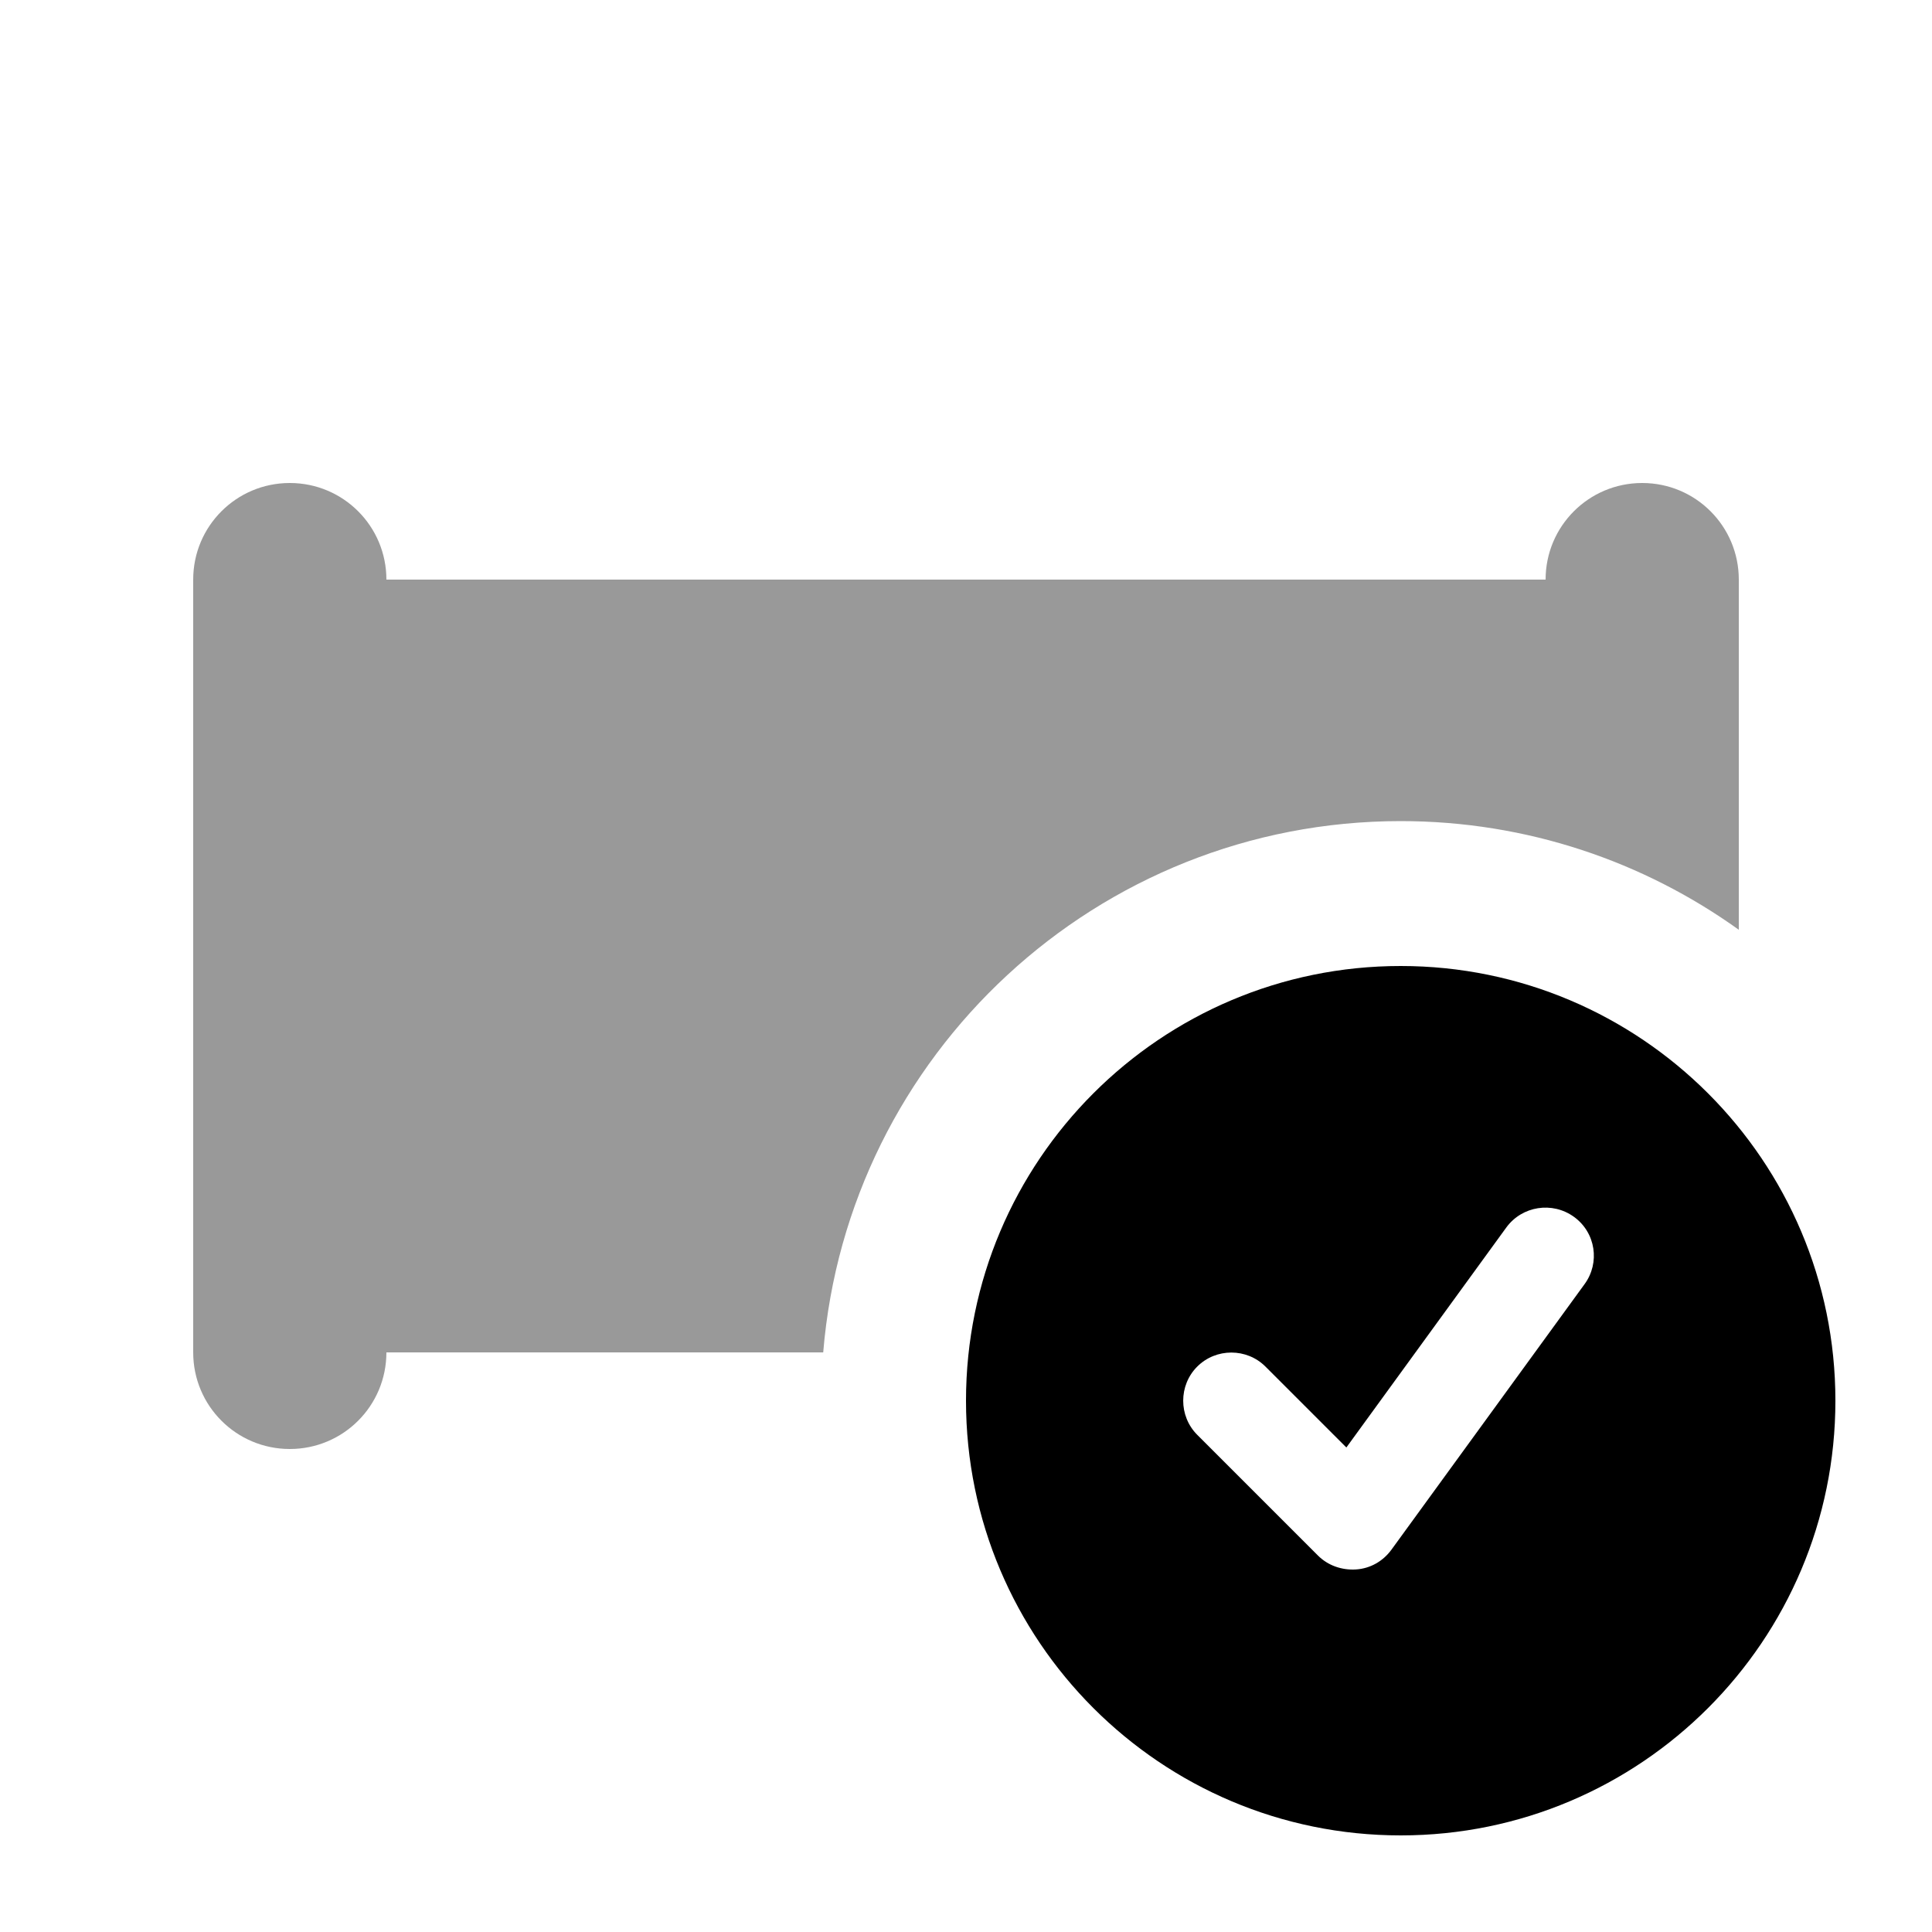
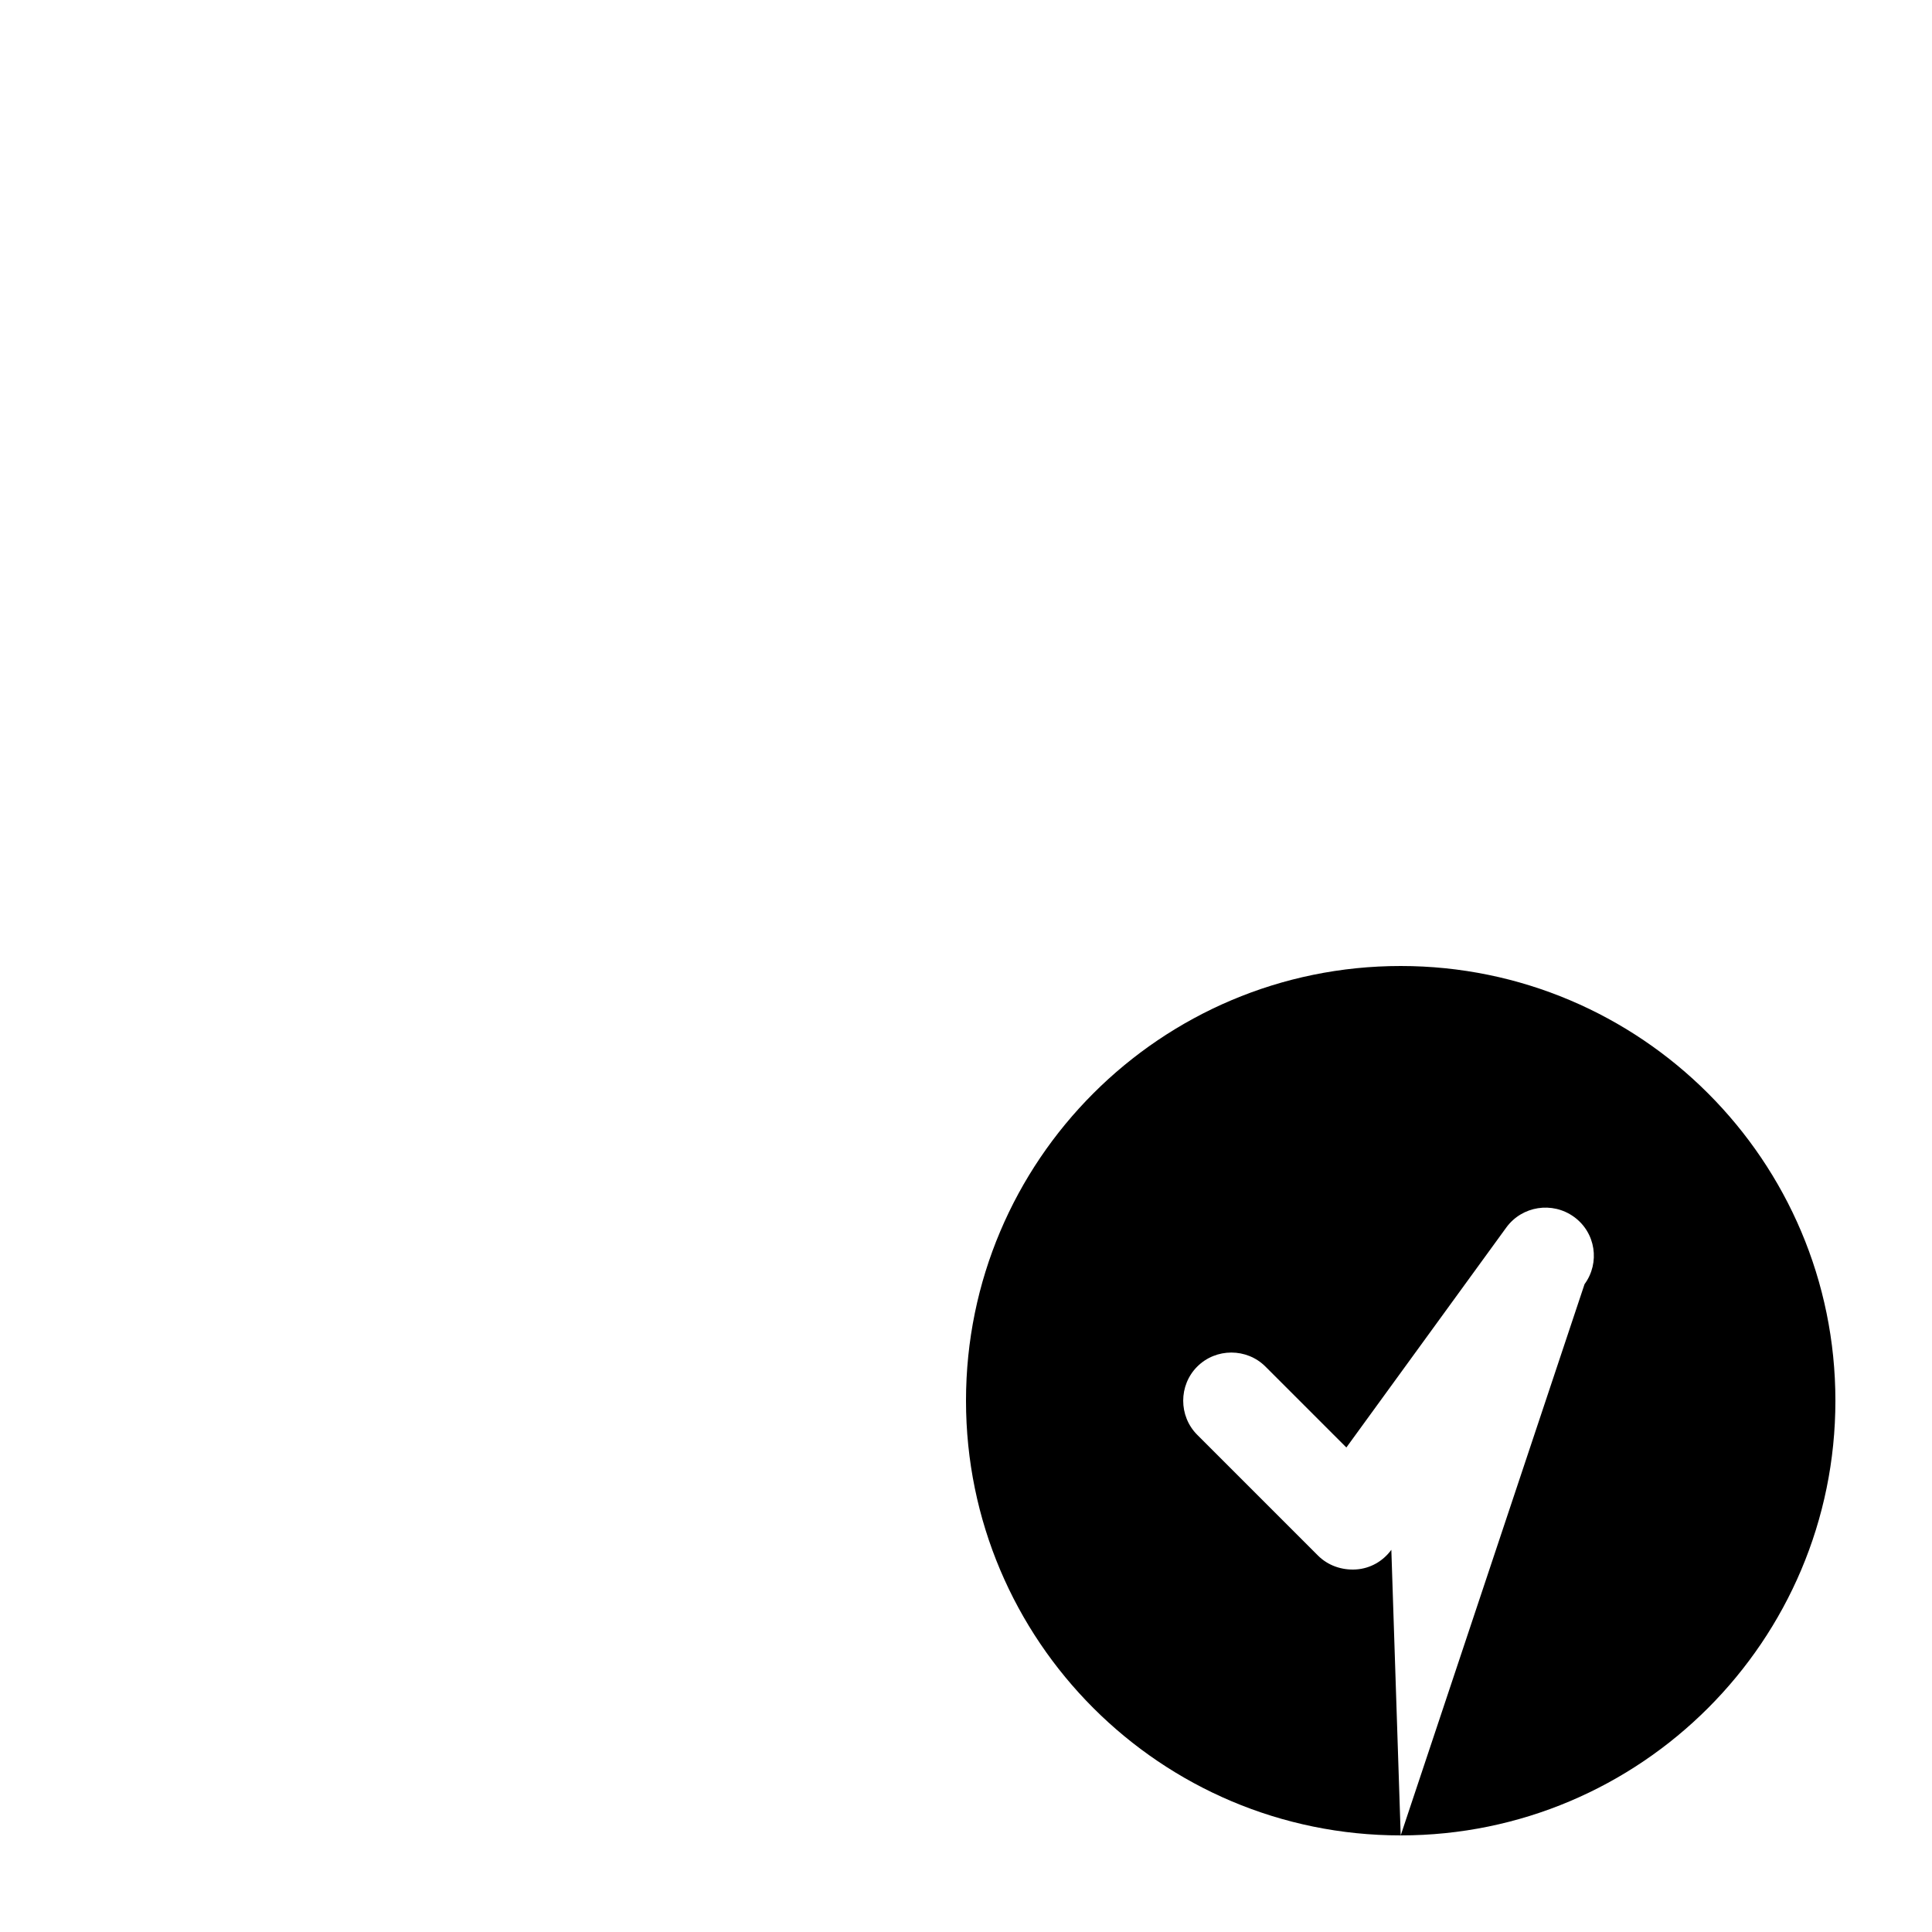
<svg xmlns="http://www.w3.org/2000/svg" viewBox="0 0 640 640">
-   <path opacity=".4" fill="currentColor" d="M64 192L64 448C64 465.7 78.3 480 96 480C113.7 480 128 465.7 128 448L272.7 448C280.8 349.4 363.4 272 464 272C505.8 272 544.5 285.4 576 308L576 192C576 174.3 561.7 160 544 160C526.3 160 512 174.3 512 192L128 192C128 174.3 113.7 160 96 160C78.3 160 64 174.3 64 192z" />
-   <path fill="currentColor" d="M464 608C543.5 608 608 543.5 608 464C608 384.5 543.5 320 464 320C384.5 320 320 384.5 320 464C320 543.5 384.5 608 464 608zM524.9 425.4L460.9 513.4C458.1 517.2 453.9 519.6 449.2 519.9C444.5 520.2 439.9 518.6 436.6 515.3L396.6 475.3C390.4 469.1 390.4 458.9 396.6 452.7C402.8 446.5 413 446.5 419.2 452.7L446 479.5L499 406.6C504.2 399.5 514.2 397.9 521.4 403.1C528.6 408.3 530.1 418.3 524.9 425.4z" />
+   <path fill="currentColor" d="M464 608C543.5 608 608 543.5 608 464C608 384.5 543.5 320 464 320C384.5 320 320 384.5 320 464C320 543.5 384.5 608 464 608zL460.9 513.4C458.1 517.2 453.9 519.6 449.2 519.9C444.5 520.2 439.9 518.6 436.6 515.3L396.6 475.3C390.4 469.1 390.4 458.9 396.6 452.7C402.8 446.5 413 446.5 419.2 452.7L446 479.5L499 406.6C504.2 399.5 514.2 397.9 521.4 403.1C528.6 408.3 530.1 418.3 524.9 425.4z" />
</svg>